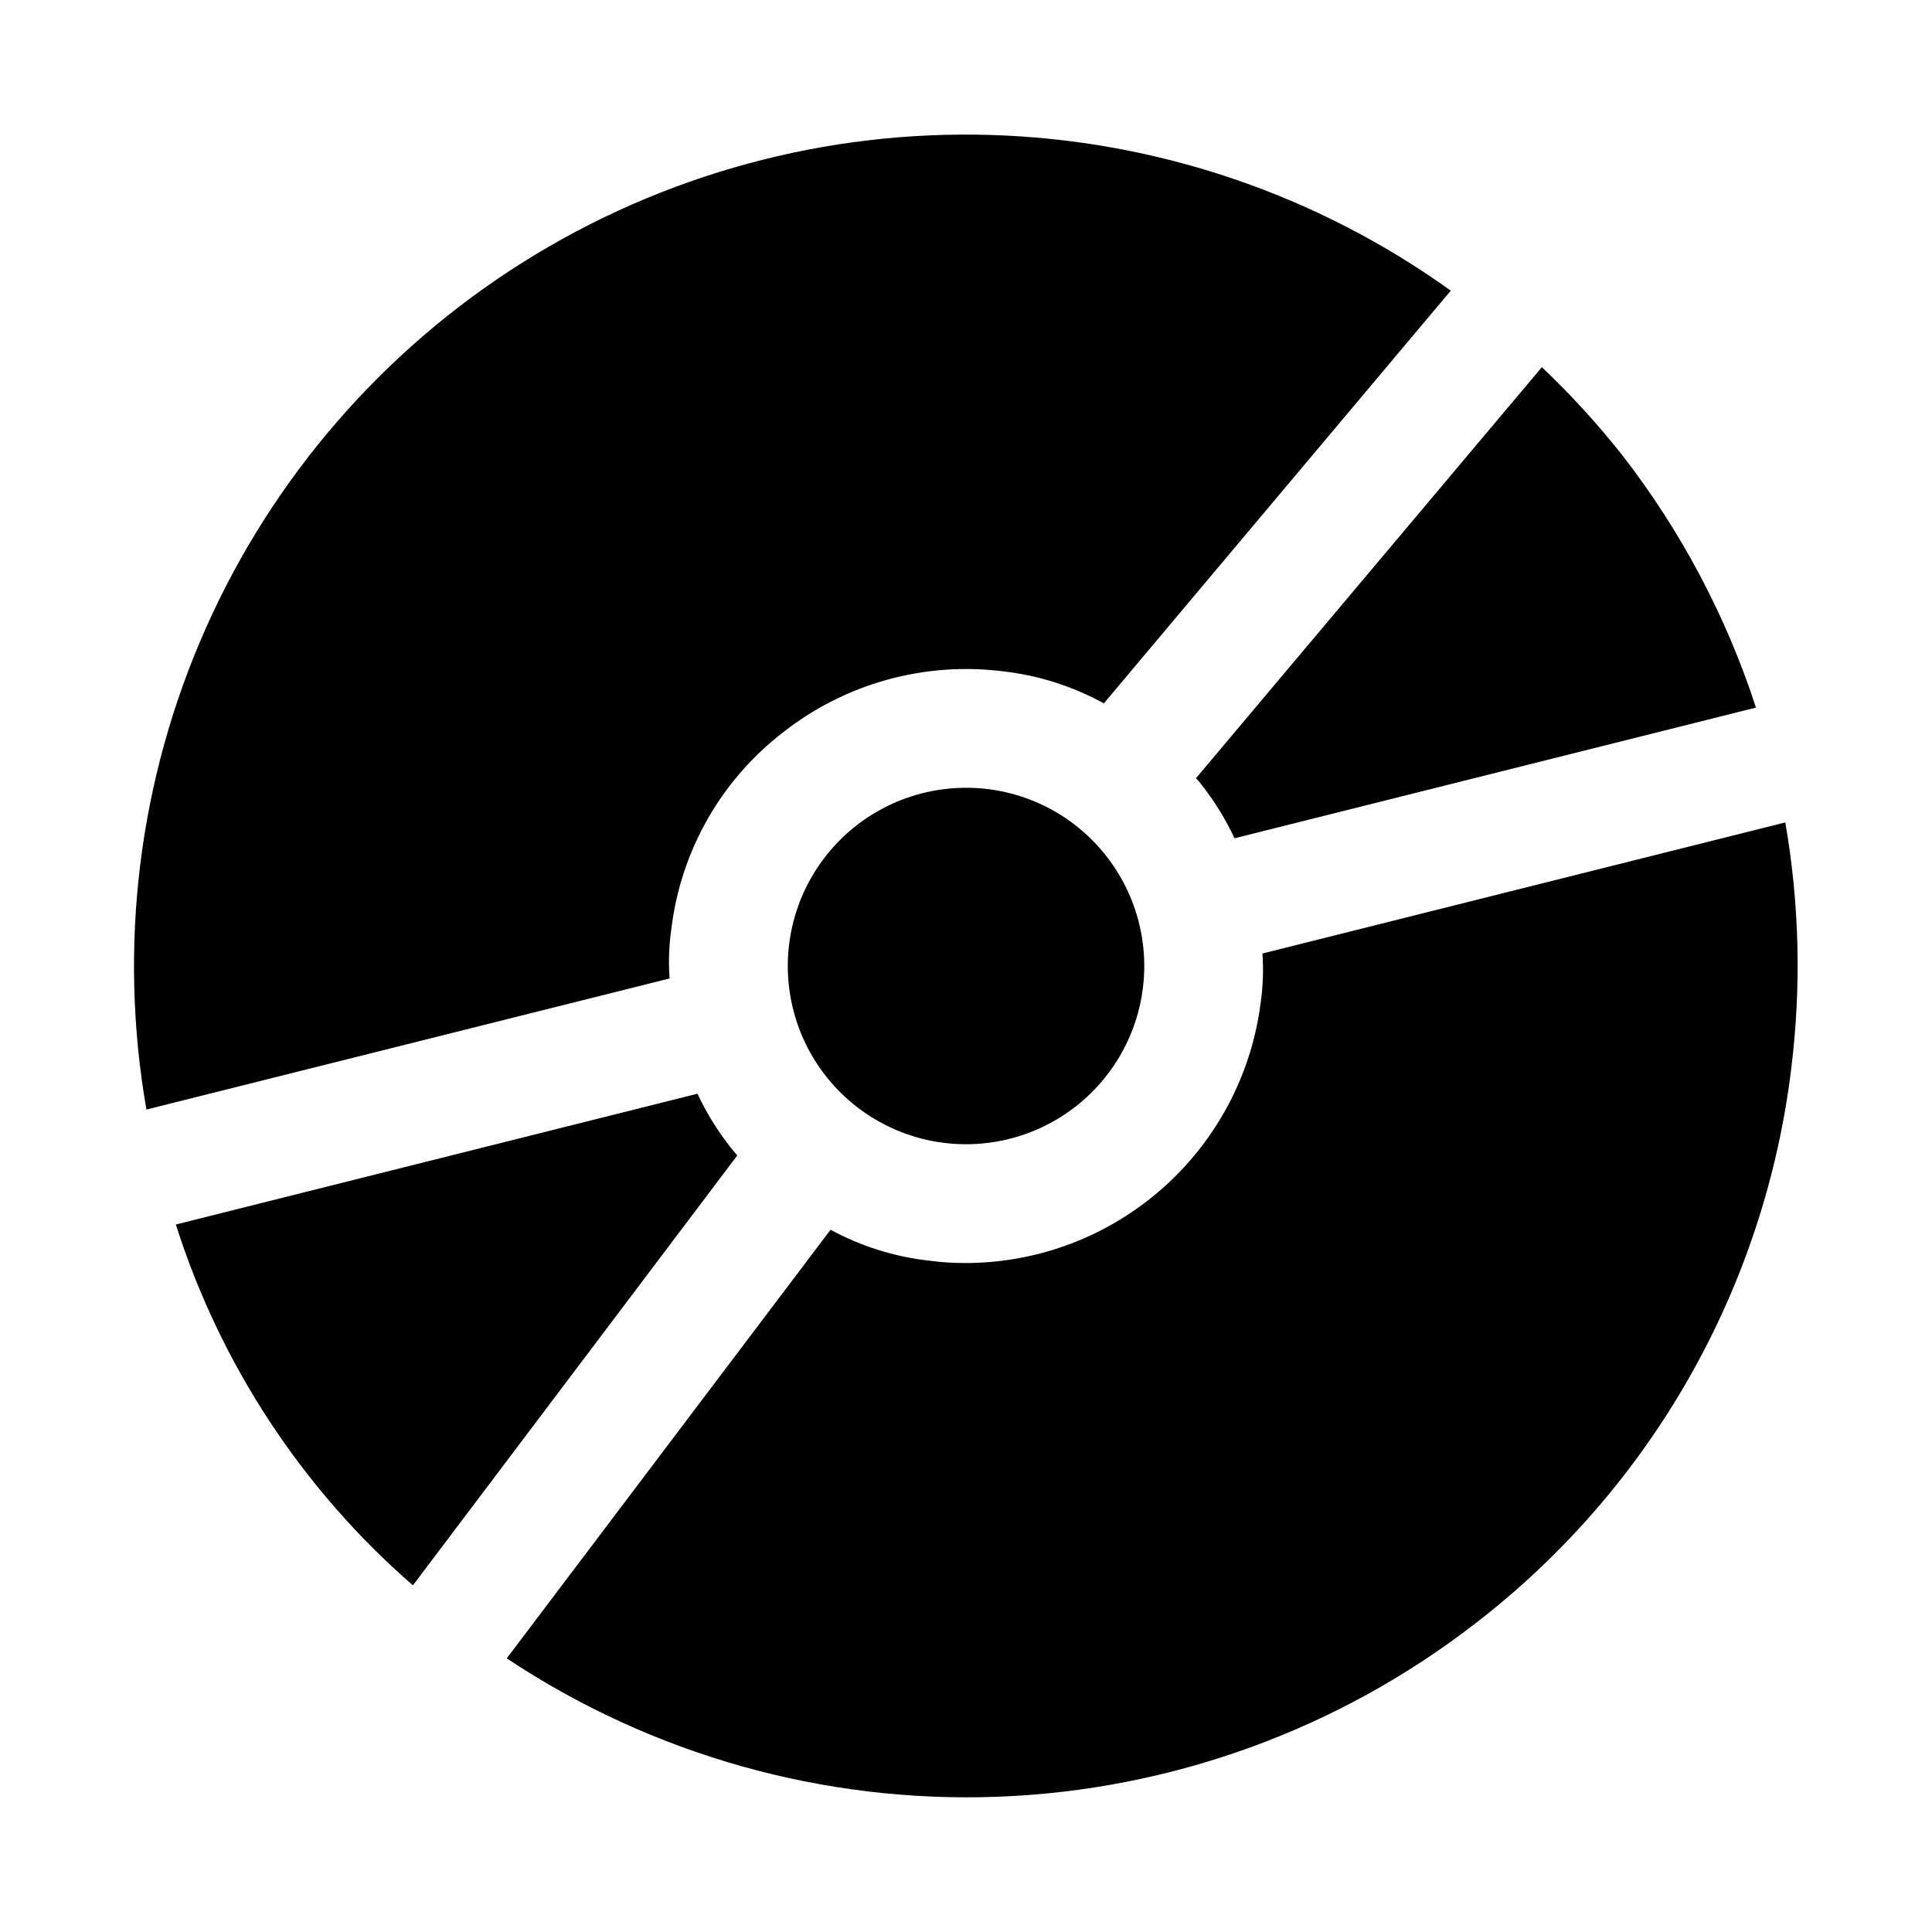
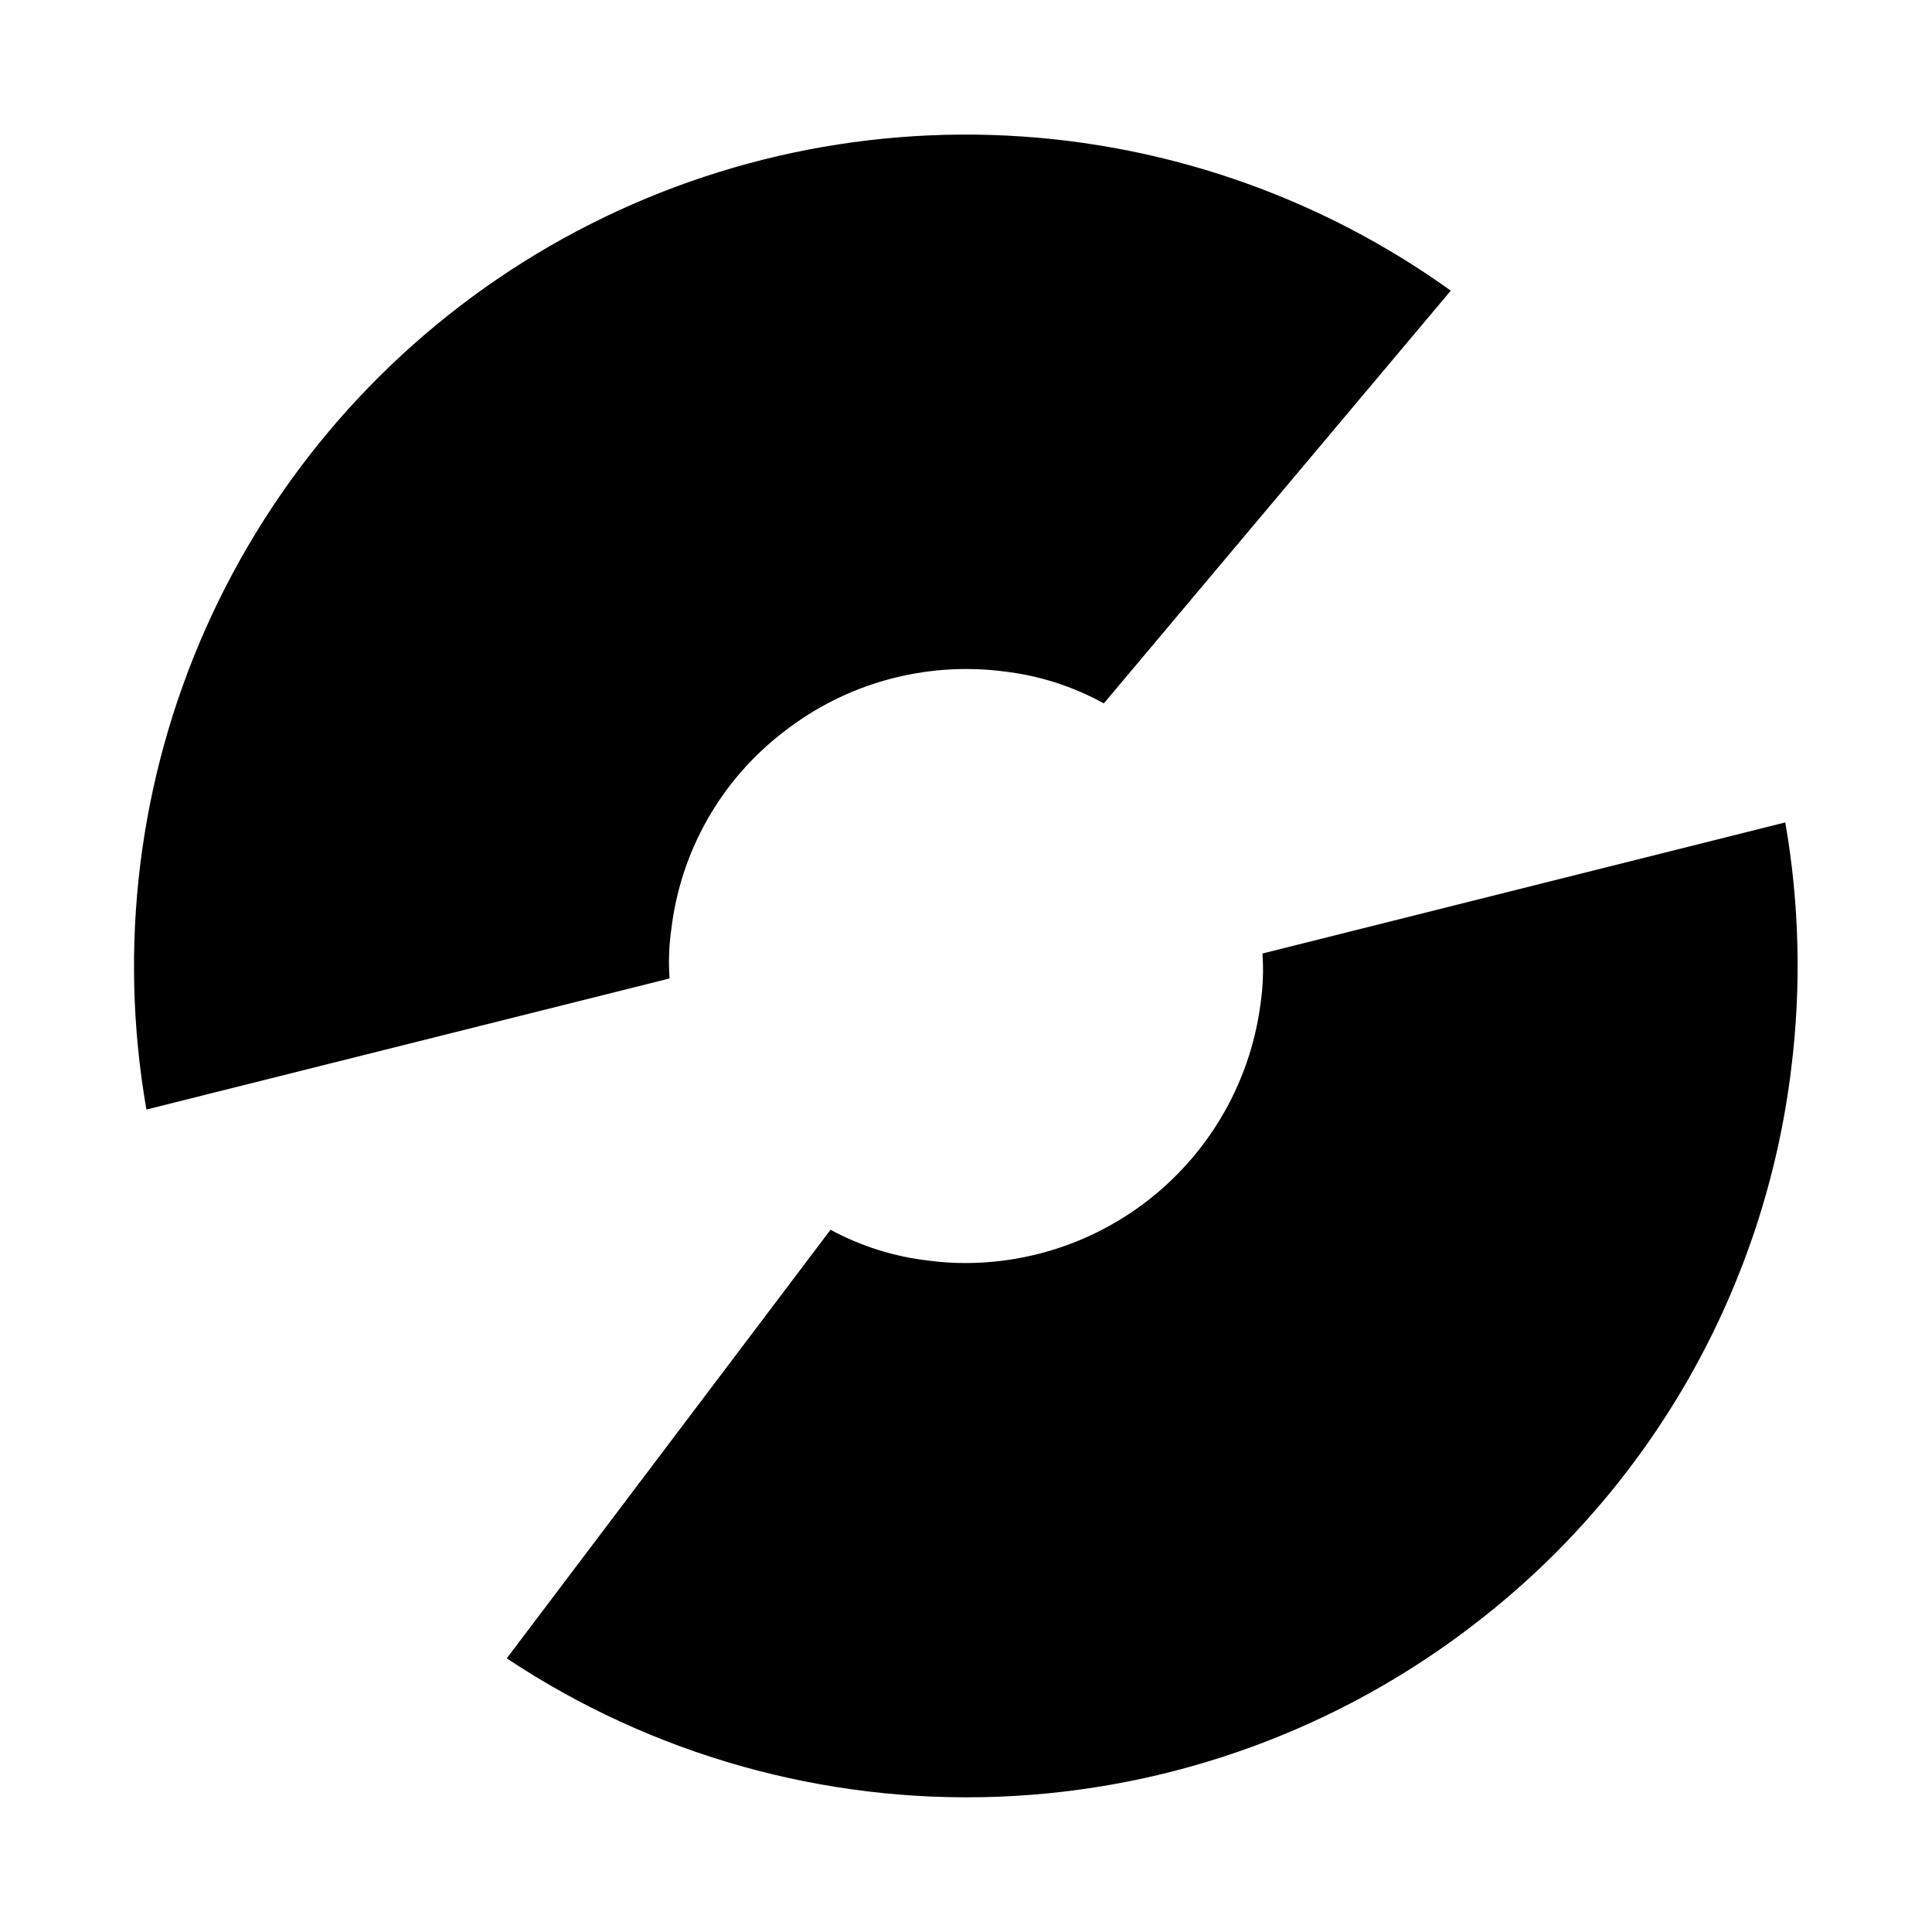
<svg xmlns="http://www.w3.org/2000/svg" fill="#000000" width="800px" height="800px" version="1.1" viewBox="144 144 512 512">
  <g>
-     <path d="m321.44 403.3c-0.312-4.359-0.156-8.742 0.469-13.066 2.473-20.723 13.199-39.57 29.758-52.27 16.457-12.875 37.363-18.652 58.098-16.062 9.391 1.055 18.484 3.941 26.762 8.504l91.945-109.38c-35.57-25.535-77.941-39.895-121.71-41.254-43.766-1.355-86.945 10.355-124.03 33.637-37.086 23.285-66.395 57.082-84.191 97.09-17.797 40.008-23.273 84.41-15.734 127.54z" />
-     <path d="m400 352.77c-14.34 0.004-27.898 6.519-36.863 17.711-8.961 11.191-12.352 25.848-9.223 39.84 3.133 13.992 12.449 25.801 25.328 32.105 12.879 6.305 27.922 6.414 40.895 0.305 12.969-6.109 22.461-17.781 25.801-31.723 3.344-13.945 0.168-28.648-8.625-39.973-8.938-11.539-22.719-18.285-37.312-18.266z" />
-     <path d="m552.61 241.3-91.676 108.95c0.461 0.434 0.883 0.906 1.258 1.418 3.543 4.465 6.555 9.324 8.973 14.484l138.18-34.637h0.004c-7.867-24.18-19.855-46.82-35.441-66.91-6.539-8.262-13.656-16.051-21.301-23.305z" />
+     <path d="m321.44 403.3c-0.312-4.359-0.156-8.742 0.469-13.066 2.473-20.723 13.199-39.57 29.758-52.27 16.457-12.875 37.363-18.652 58.098-16.062 9.391 1.055 18.484 3.941 26.762 8.504l91.945-109.38c-35.57-25.535-77.941-39.895-121.71-41.254-43.766-1.355-86.945 10.355-124.03 33.637-37.086 23.285-66.395 57.082-84.191 97.09-17.797 40.008-23.273 84.41-15.734 127.54" />
    <path d="m478.56 396.69c0.312 4.359 0.152 8.742-0.473 13.07-2.418 18.988-11.656 36.453-25.992 49.141-14.34 12.688-32.797 19.73-51.941 19.816-3.316 0.027-6.633-0.184-9.918-0.629-9.16-1.02-18.035-3.801-26.137-8.188l-85.805 113.58c38.445 25.562 83.957 38.395 130.09 36.676s90.566-17.898 127.01-46.25c22.898-17.723 42.055-39.816 56.355-65 14.297-25.184 23.457-52.953 26.945-81.703 2.703-21.711 2.176-43.703-1.574-65.258z" />
-     <path d="m253.42 564.14 85.961-113.93c-0.473-0.629-1.102-1.258-1.574-1.891v0.004c-3.543-4.465-6.555-9.324-8.973-14.484l-138.23 34.668c11.766 37.039 33.5 70.125 62.82 95.629z" />
  </g>
</svg>